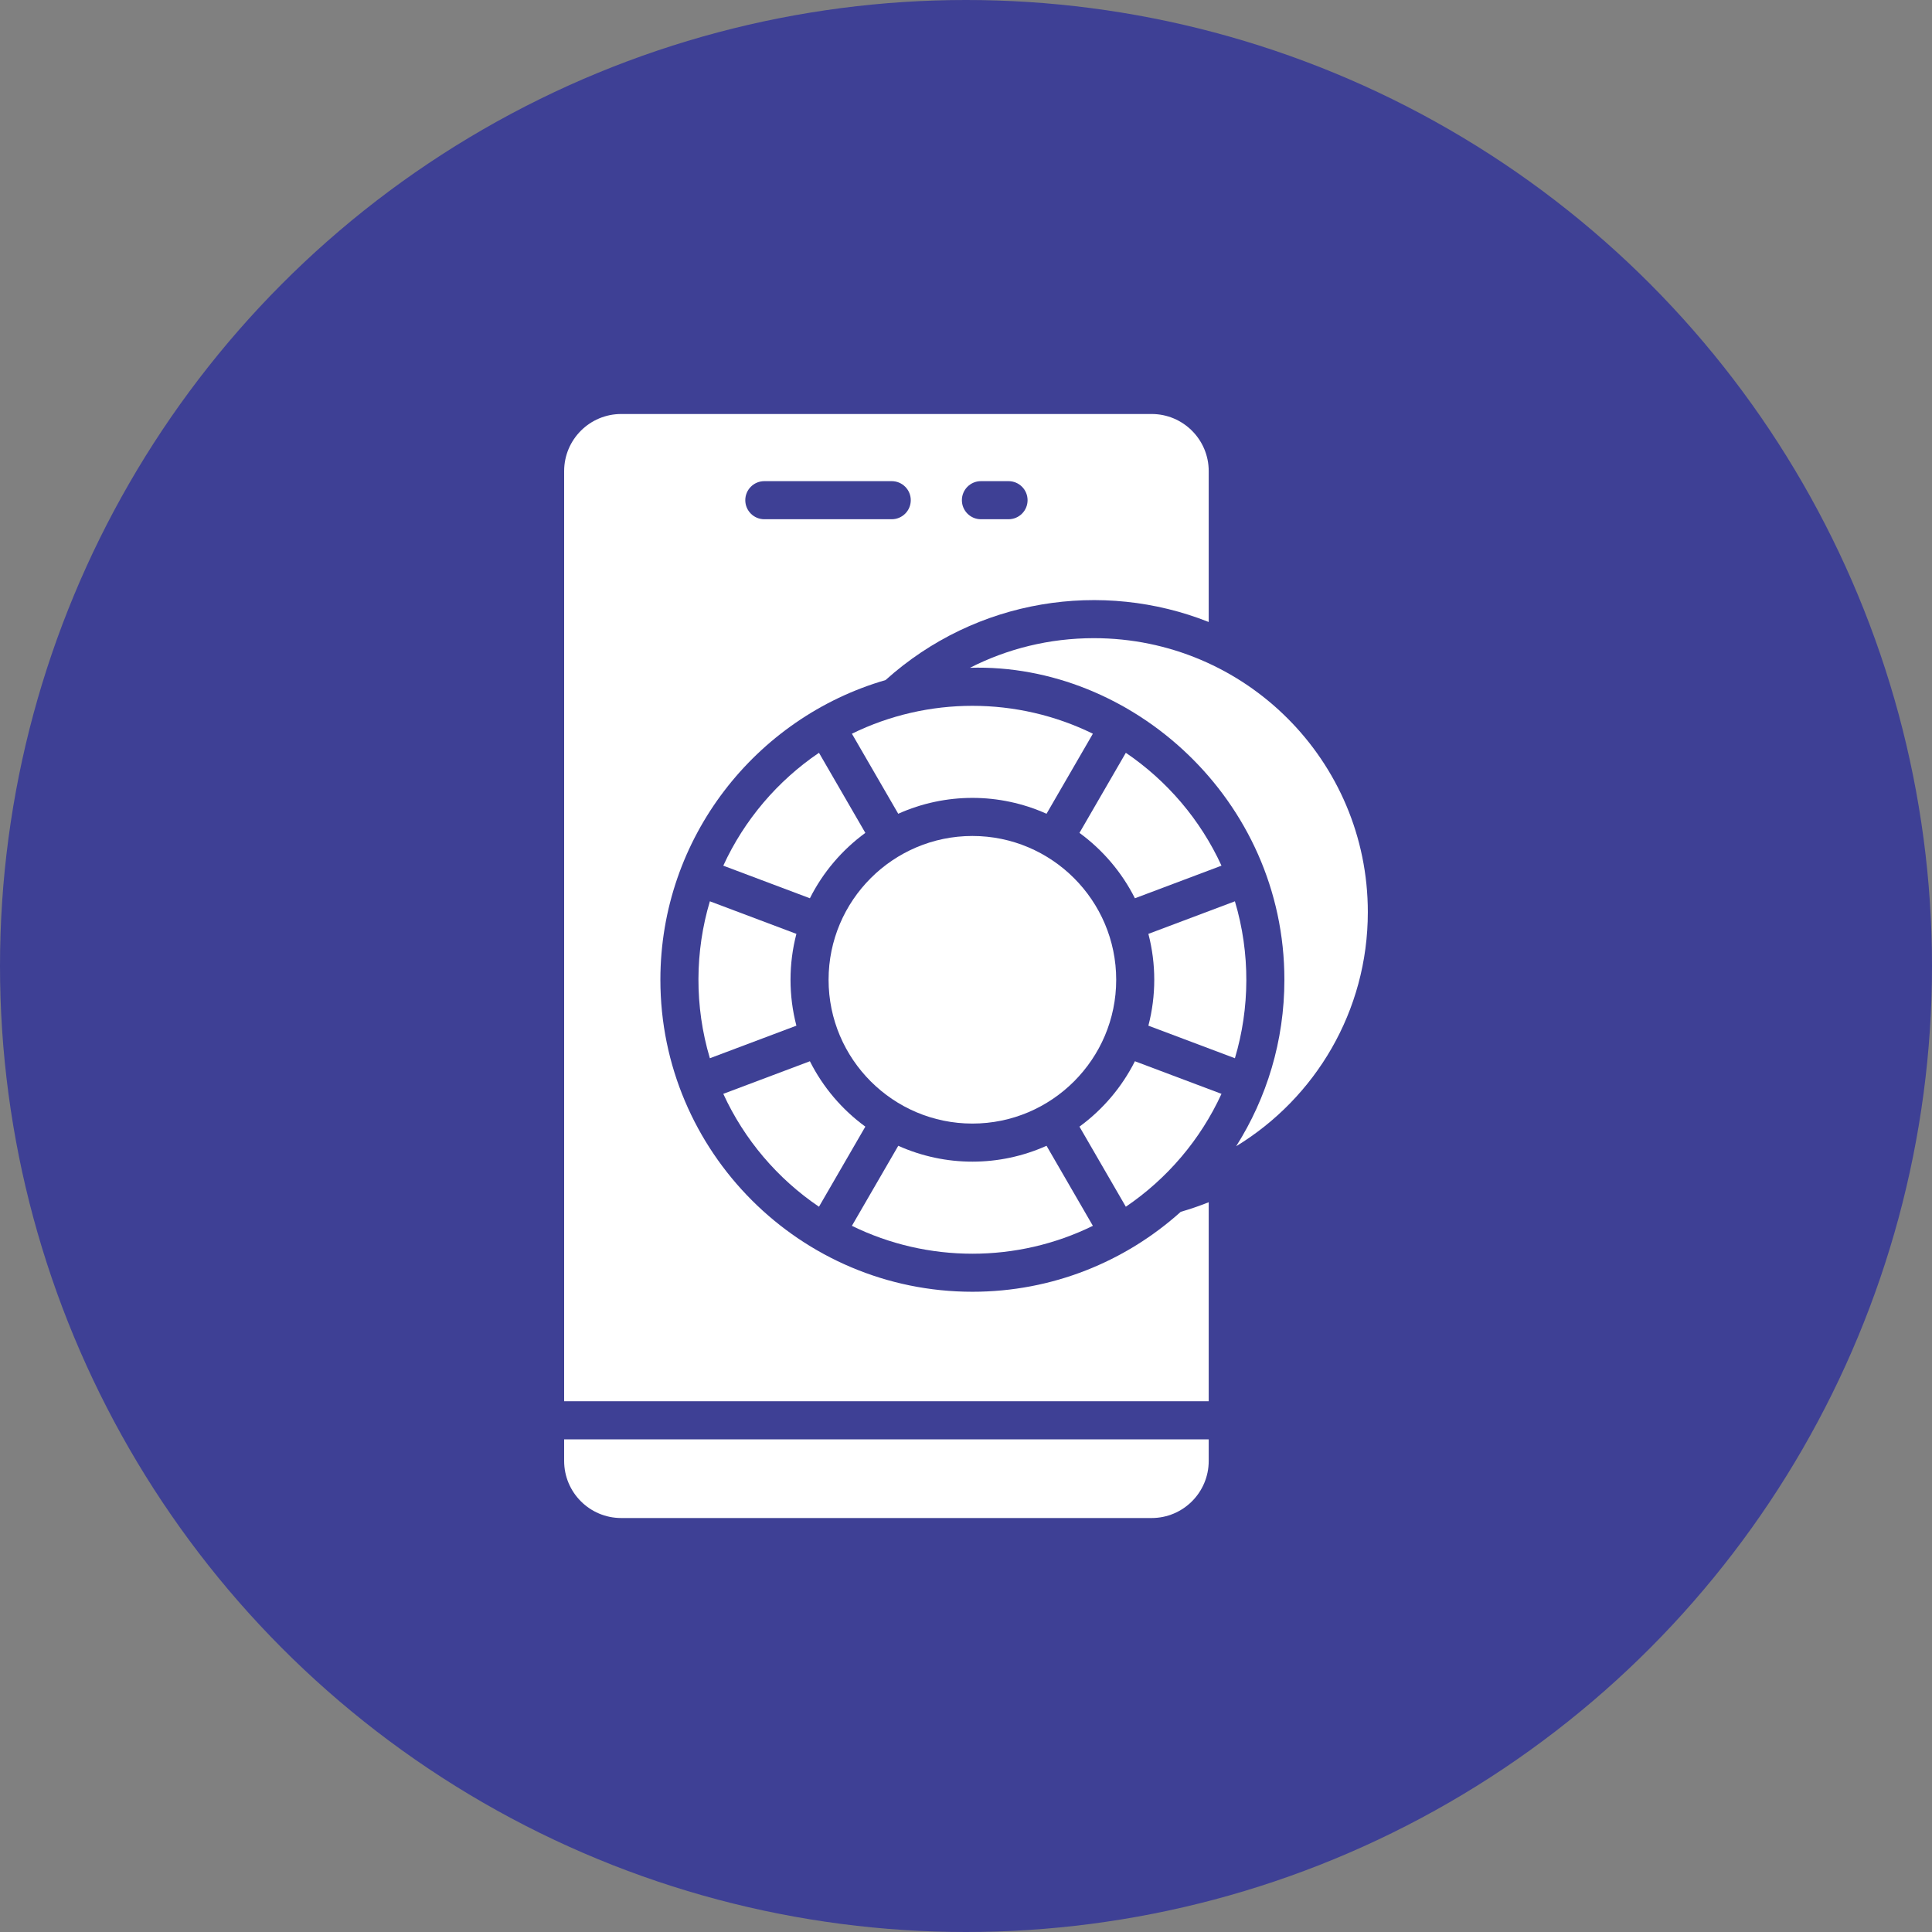
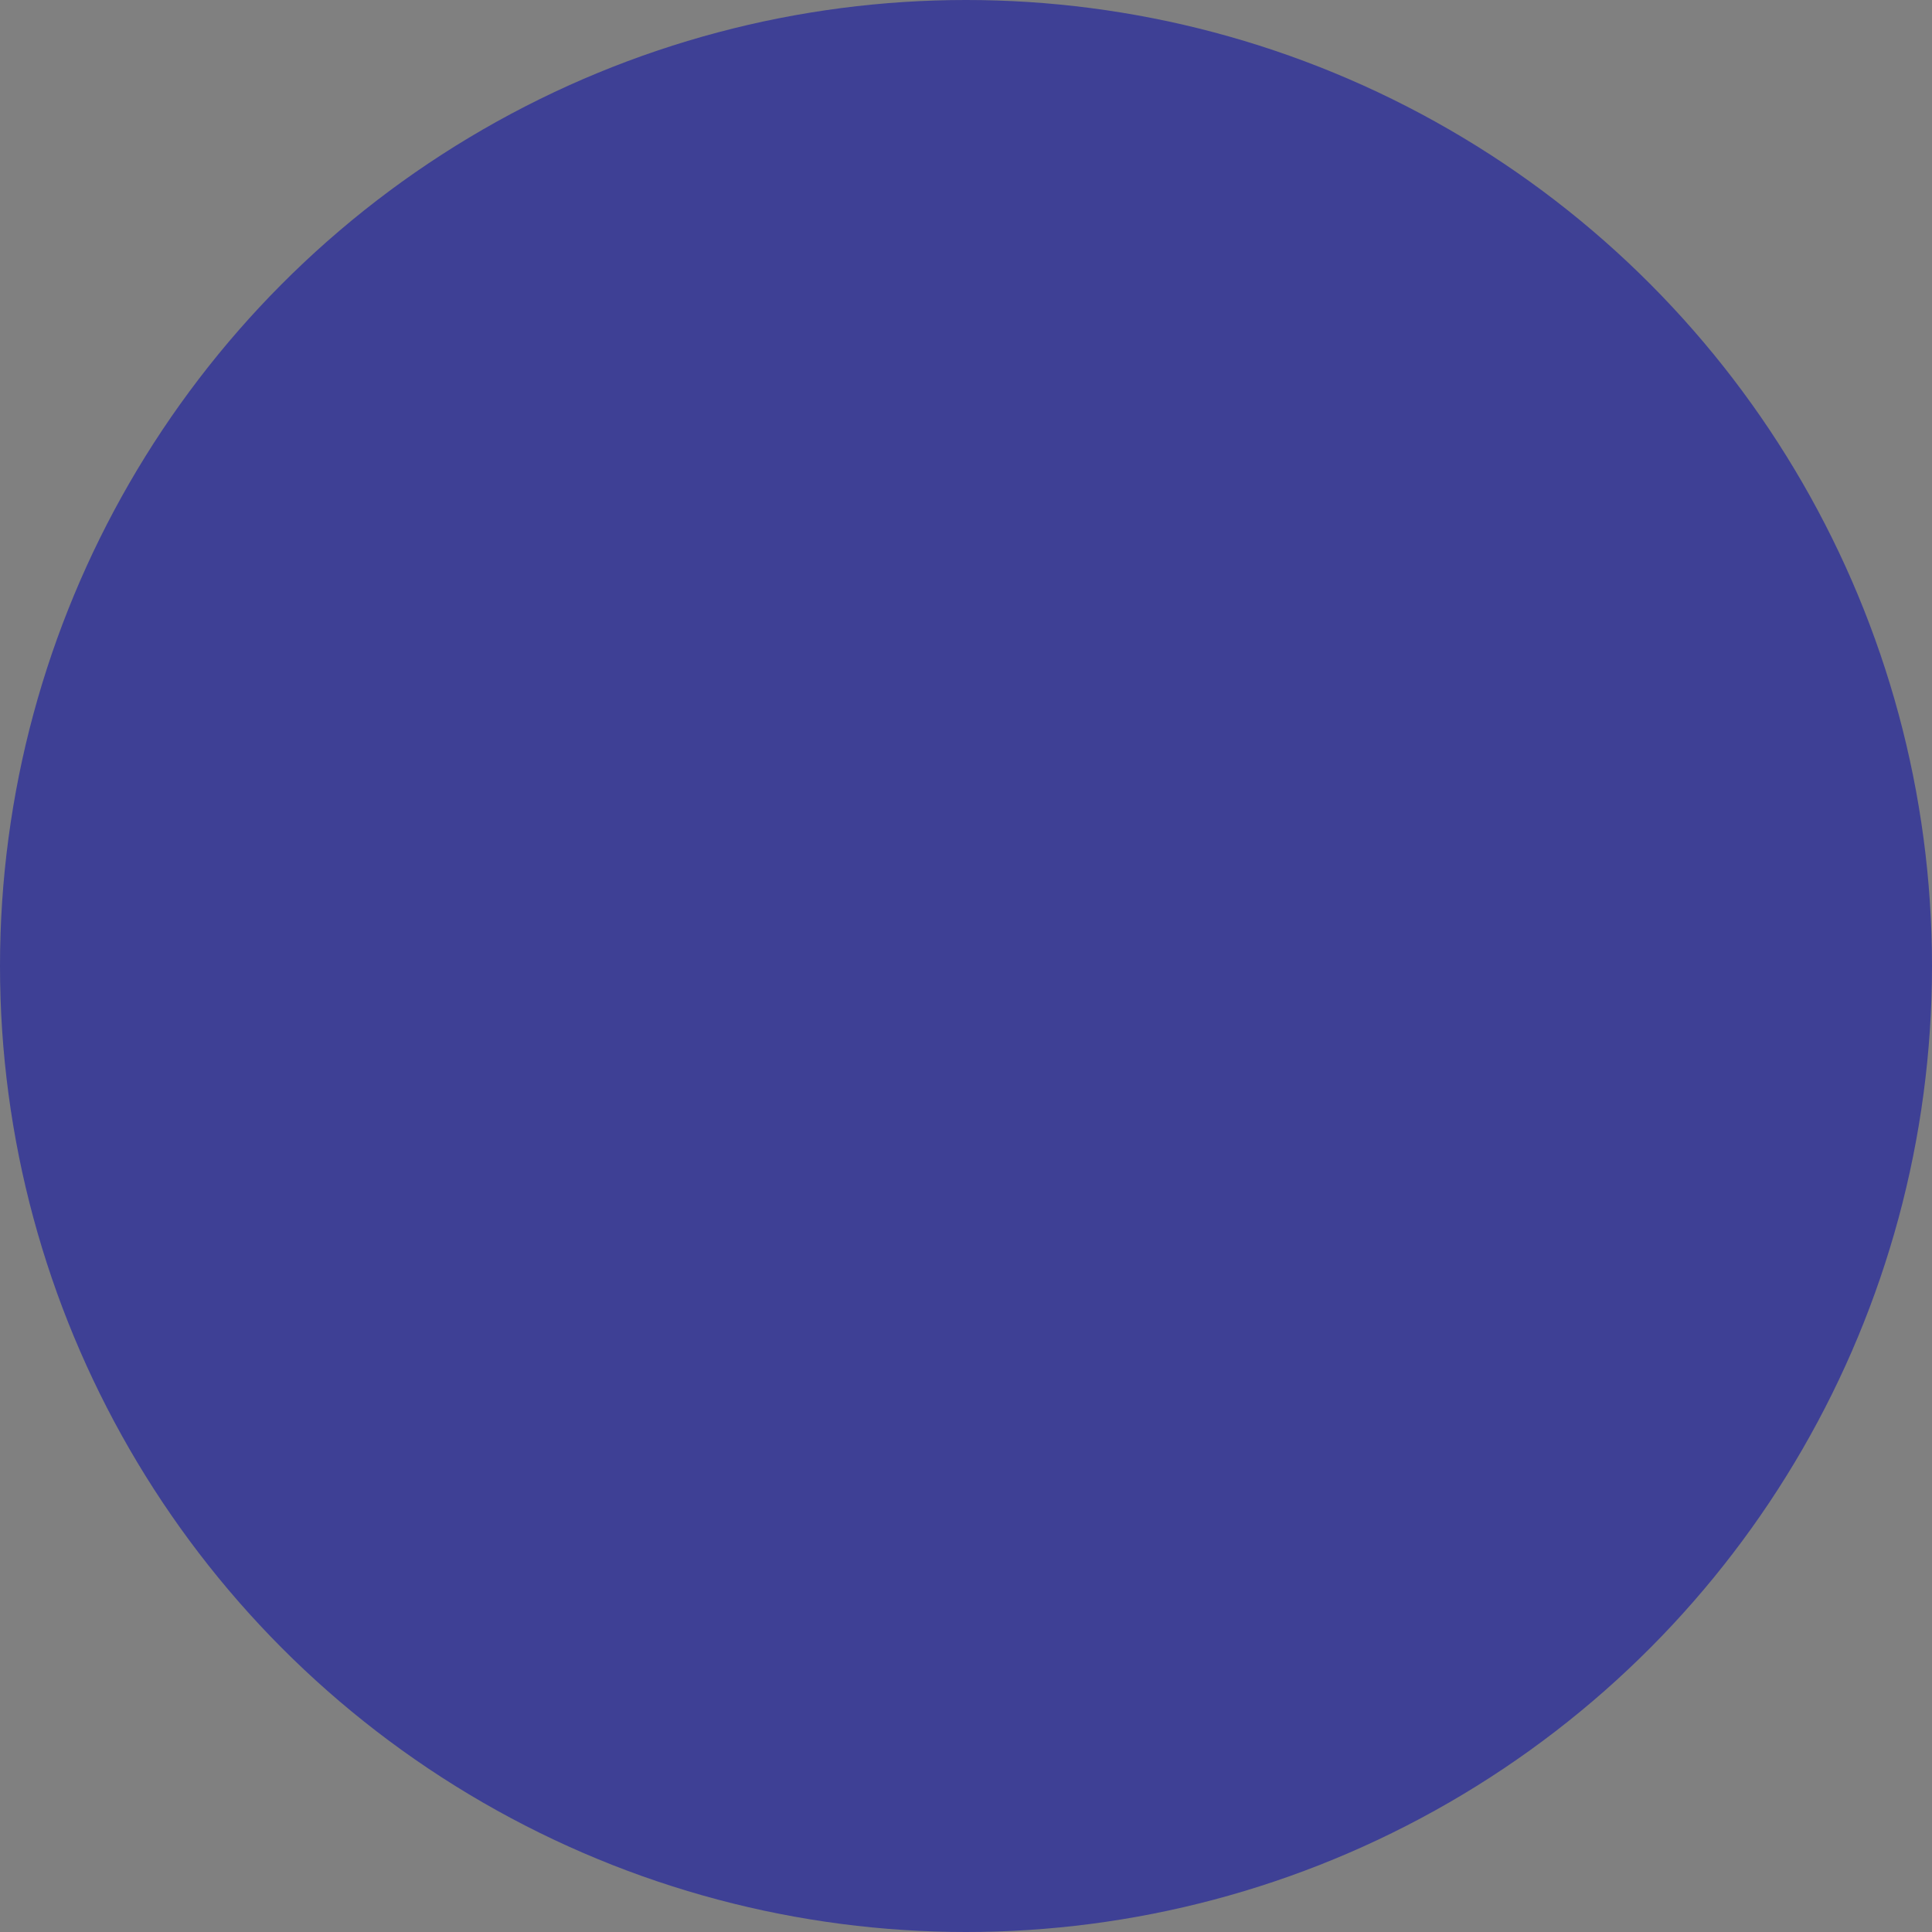
<svg xmlns="http://www.w3.org/2000/svg" width="70" height="70" viewBox="0 0 70 70" fill="none">
  <rect x="0" y="0" width="70" height="70" fill="#808080" stroke="none" />
  <circle cx="35" cy="35" r="35" fill="#3E4095" />
  <g clip-path="url(#clip0_897_177)">
    <path d="M49.559 33.048C49.559 36.641 47.65 39.788 44.789 41.53C45.895 39.783 46.536 37.714 46.536 35.499C46.536 28.967 41.006 24.022 35.144 24.195C36.492 23.508 38.018 23.122 39.633 23.122C45.115 23.122 49.559 27.566 49.559 33.048Z" fill="white" />
-     <path d="M20.44 52.15V52.932C20.44 54.074 21.366 55.001 22.509 55.001H41.725C42.868 55.001 43.794 54.074 43.794 52.932V52.15H20.44Z" fill="white" />
-     <path d="M43.794 50.77V43.559C43.463 43.691 43.125 43.807 42.78 43.907C40.778 45.708 38.13 46.803 35.232 46.803C28.998 46.803 23.927 41.733 23.927 35.499C23.927 30.357 27.378 26.006 32.085 24.64C35.384 21.675 39.949 21.009 43.794 22.536V17.069C43.794 15.927 42.868 15 41.725 15H22.509C21.366 15 20.44 15.927 20.44 17.069V50.77H43.794ZM35.54 17.433H36.541C36.922 17.433 37.231 17.742 37.231 18.123C37.231 18.504 36.922 18.813 36.541 18.813H35.54C35.16 18.813 34.851 18.504 34.851 18.123C34.851 17.742 35.16 17.433 35.54 17.433ZM27.693 17.433H32.309C32.69 17.433 32.999 17.742 32.999 18.123C32.999 18.504 32.69 18.813 32.309 18.813H27.693C27.312 18.813 27.003 18.504 27.003 18.123C27.003 17.742 27.312 17.433 27.693 17.433Z" fill="white" />
-     <path d="M28.855 33.836L25.72 32.656C25.18 34.465 25.156 36.452 25.72 38.342L28.855 37.162C28.571 36.075 28.571 34.925 28.855 33.836Z" fill="white" />
    <path d="M32.545 29.484C34.252 28.719 36.205 28.716 37.918 29.484L39.597 26.584C36.854 25.238 33.615 25.235 30.866 26.584L32.545 29.484Z" fill="white" />
    <path d="M41.608 33.836C41.892 34.924 41.892 36.074 41.608 37.162L44.743 38.342C45.283 36.533 45.307 34.546 44.743 32.656L41.608 33.836Z" fill="white" />
    <path d="M35.232 30.289C32.359 30.289 30.021 32.626 30.021 35.499C30.021 38.372 32.359 40.709 35.232 40.709C38.105 40.709 40.442 38.372 40.442 35.499C40.442 32.626 38.105 30.289 35.232 30.289Z" fill="white" />
-     <path d="M39.111 30.177C39.955 30.794 40.646 31.605 41.12 32.546L44.257 31.365C43.495 29.704 42.289 28.291 40.791 27.275L39.111 30.177Z" fill="white" />
    <path d="M41.12 38.451C40.646 39.392 39.954 40.204 39.111 40.82L40.791 43.722C42.289 42.707 43.495 41.293 44.257 39.632L41.12 38.451Z" fill="white" />
    <path d="M37.918 41.514C36.212 42.279 34.259 42.282 32.546 41.514L30.866 44.414C33.609 45.76 36.849 45.763 39.597 44.414L37.918 41.514Z" fill="white" />
    <path d="M31.353 40.82C30.509 40.204 29.817 39.392 29.344 38.451L26.206 39.632C26.968 41.293 28.174 42.707 29.673 43.722L31.353 40.82Z" fill="white" />
    <path d="M29.344 32.546C29.817 31.605 30.509 30.794 31.353 30.177L29.673 27.275C28.174 28.291 26.968 29.705 26.206 31.365L29.344 32.546Z" fill="white" />
  </g>
  <defs>
    <clipPath id="clip0_897_177">
-       <rect width="40" height="40" fill="white" transform="translate(15 15)" />
-     </clipPath>
+       </clipPath>
  </defs>
</svg>